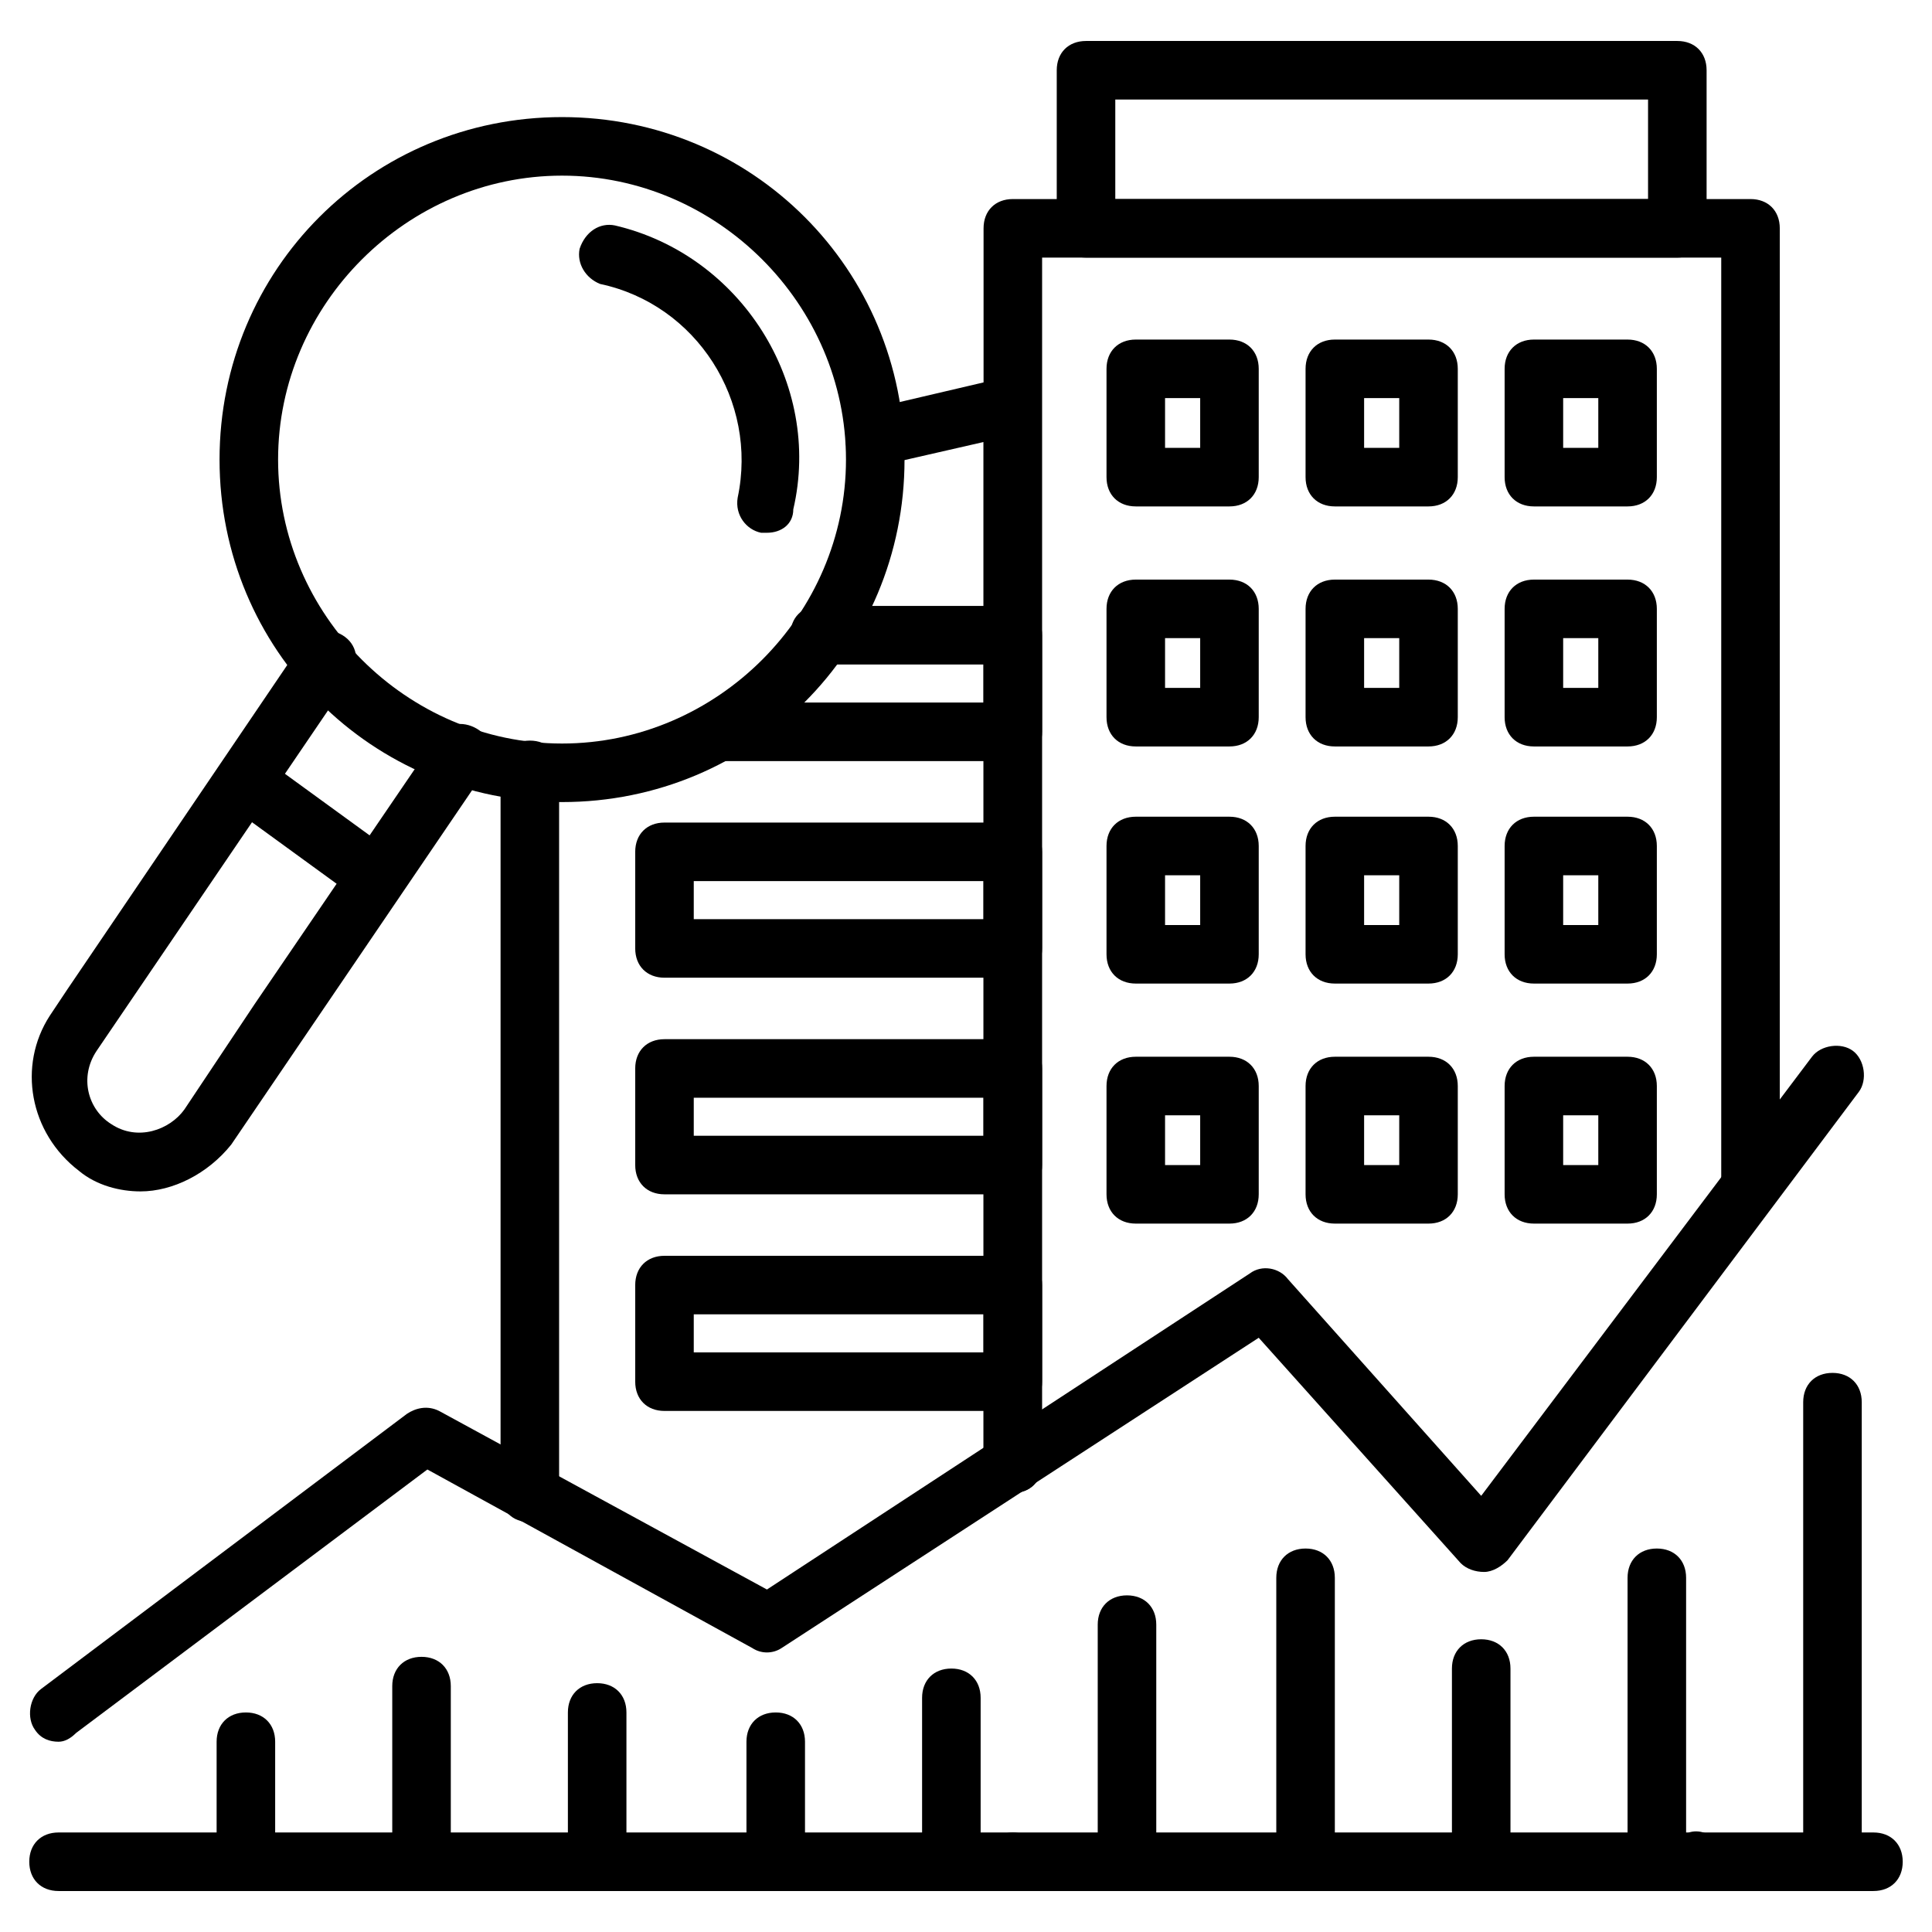
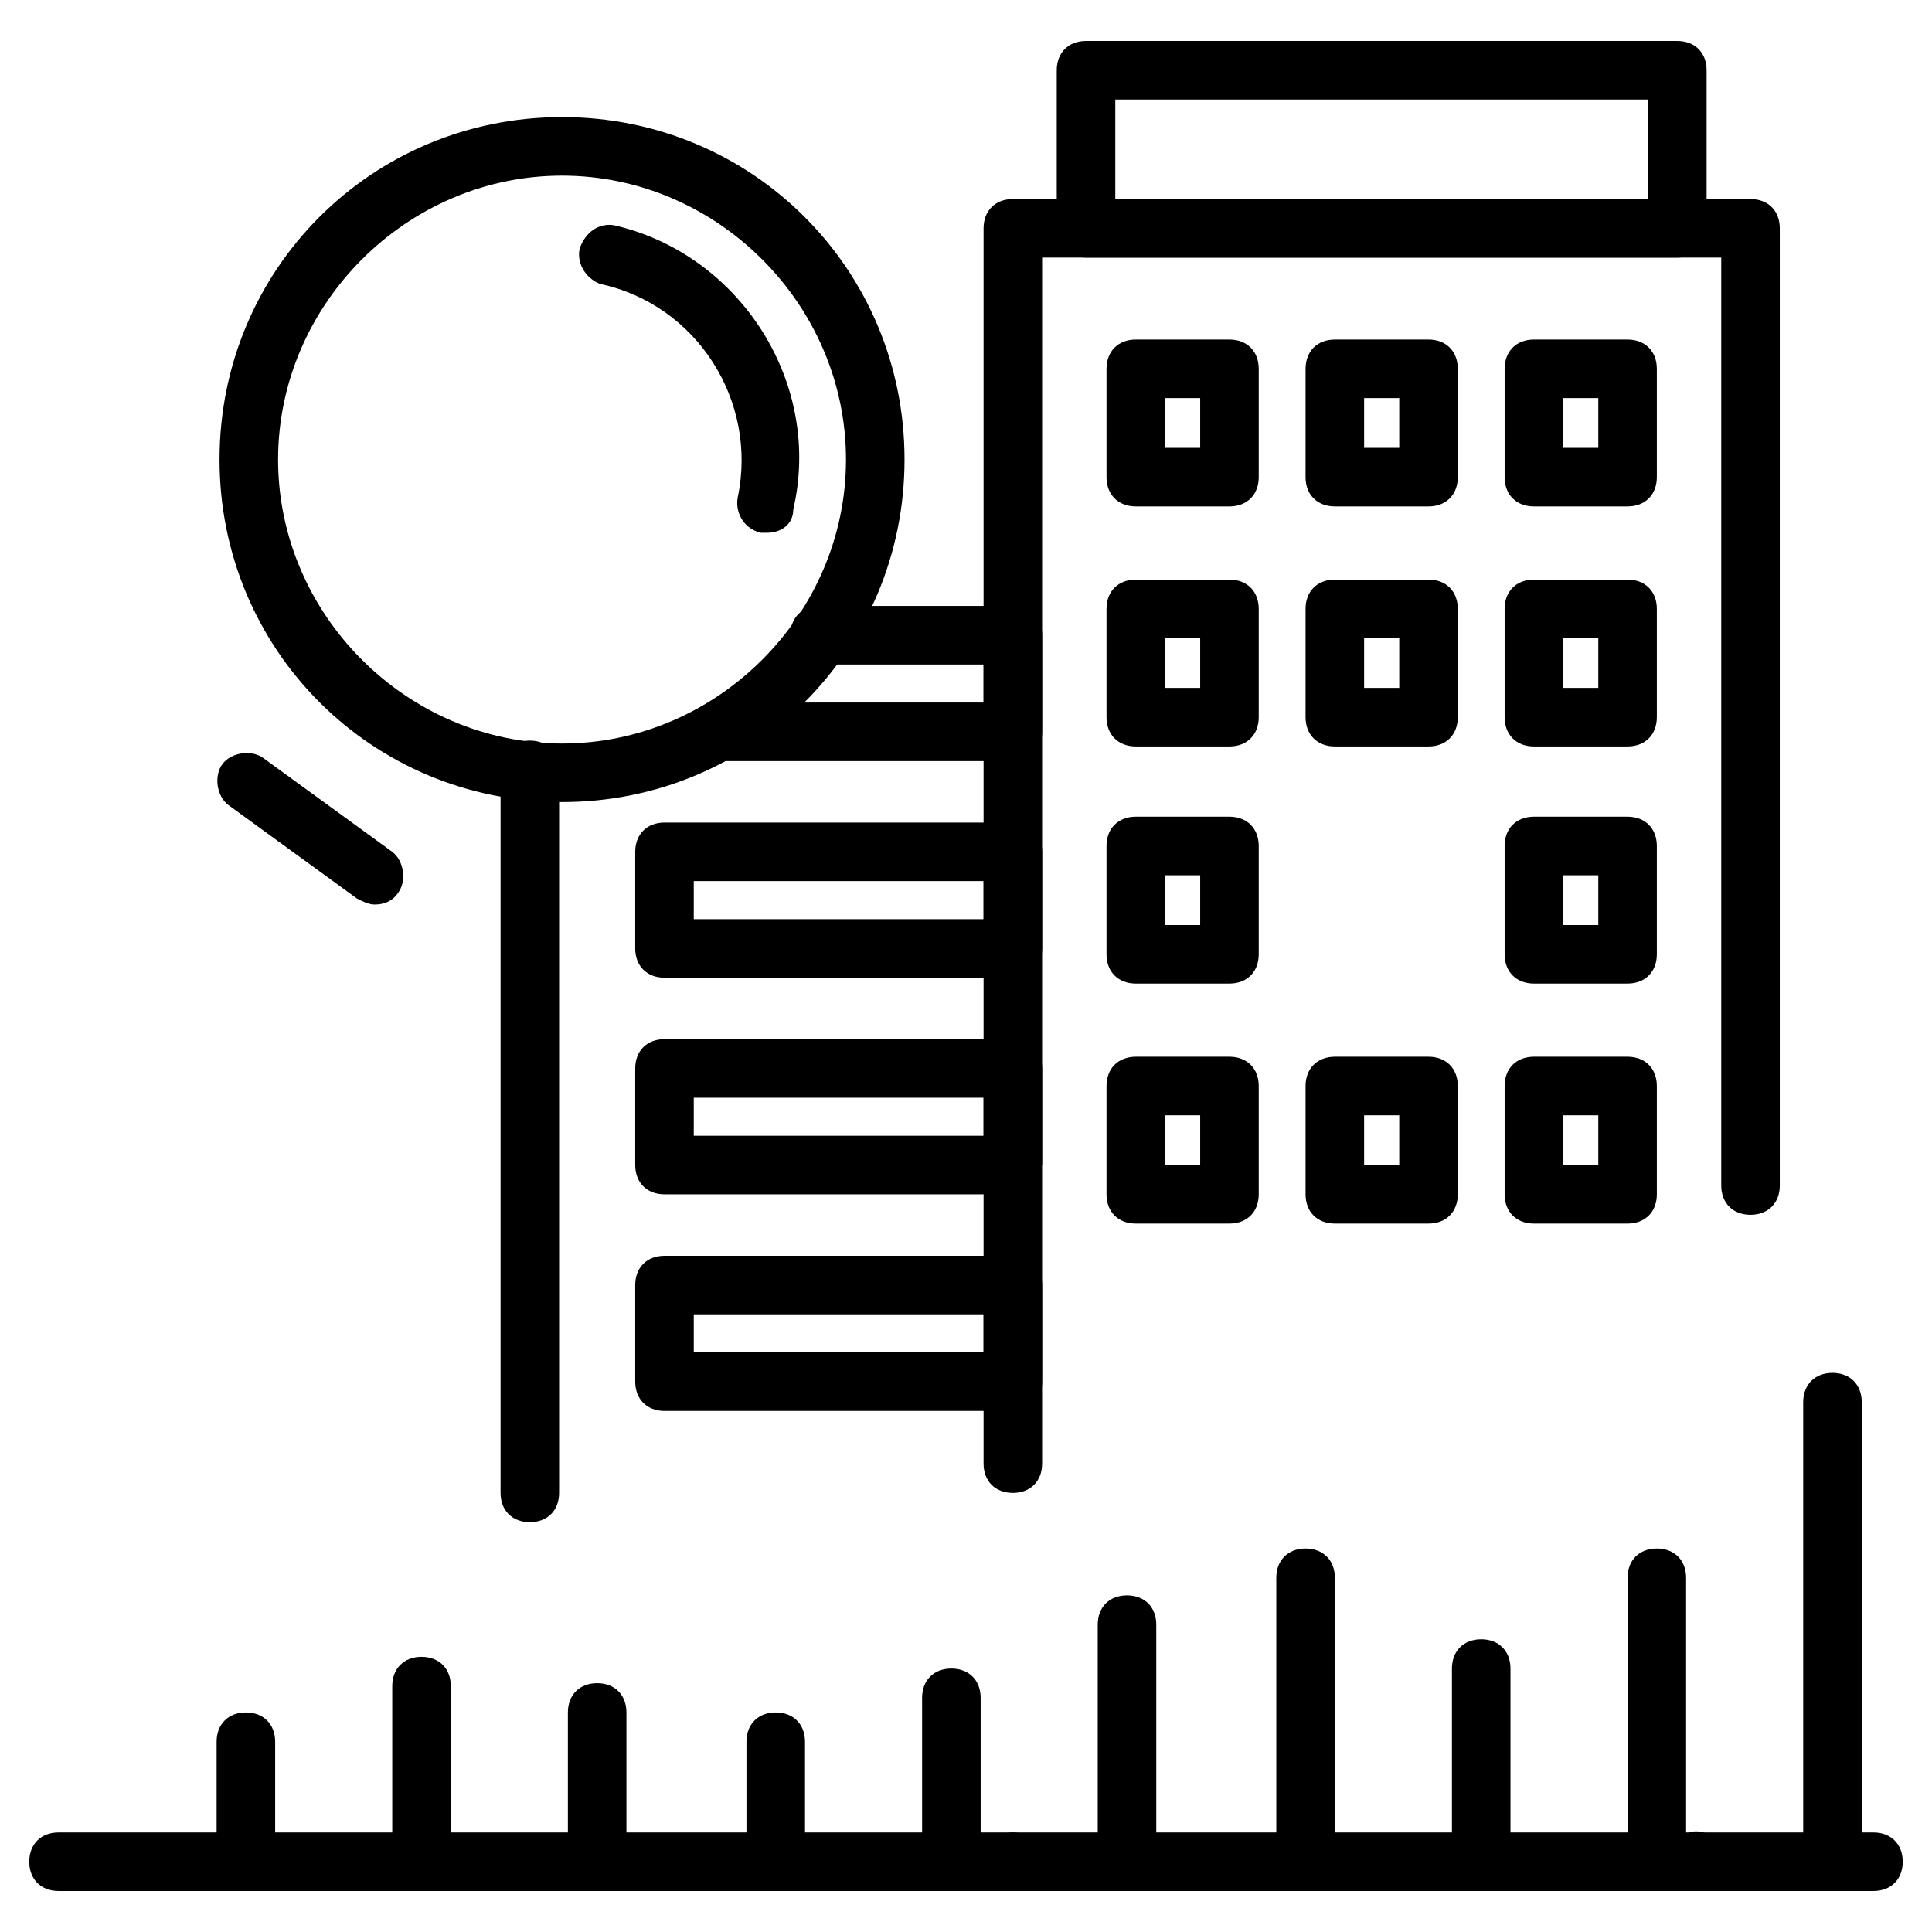
<svg xmlns="http://www.w3.org/2000/svg" id="Layer_1" height="512" viewBox="0 0 66 66" width="512">
  <g id="icons">
    <g>
      <g>
        <path d="m34.6 51c-.6 0-1-.4-1-1v-42.2c0-.6.4-1 1-1h25.2c.6 0 1 .4 1 1v32.7c0 .6-.4 1-1 1s-1-.4-1-1v-31.7h-23.2v41.2c0 .6-.4 1-1 1z" />
      </g>
      <g>
        <path d="m57.8 64.6c-.1 0-.3 0-.4-.1s-.2-.1-.3-.2-.2-.2-.2-.3-.1-.2-.1-.4 0-.3.1-.4c0-.1.1-.2.2-.3 0 0 .1-.1.2-.1s.1-.1.2-.1.1 0 .2-.1c.3-.1.7 0 .9.3.2.2.3.5.3.7 0 .1 0 .3-.1.4s-.1.2-.2.3-.2.2-.3.2-.4.1-.5.1z" />
      </g>
      <g>
        <path d="m34.6 64.6c-.3 0-.5-.1-.7-.3-.1-.1-.2-.2-.2-.3s-.1-.2-.1-.4c0-.3.1-.5.3-.7.4-.4 1-.4 1.4 0 .2.2.3.5.3.7 0 .1 0 .3-.1.4s-.1.2-.2.3-.2.2-.3.2-.3.1-.4.1z" />
      </g>
      <g>
        <path d="m18.1 52c-.6 0-1-.4-1-1v-24.7c0-.6.4-1 1-1s1 .4 1 1v24.7c0 .6-.4 1-1 1z" />
      </g>
      <g>
-         <path d="m34.6 51c-.6 0-1-.4-1-1v-34.9l-3.5.8c-.5.1-1.1-.2-1.2-.7s.2-1.1.7-1.2l4.7-1.1c.3-.1.6 0 .8.2s.4.5.4.8v36.1c.1.6-.3 1-.9 1z" />
-       </g>
+         </g>
      <g>
        <path d="m57.3 8.8h-20.2c-.6 0-1-.4-1-1v-5.4c0-.6.4-1 1-1h20.2c.6 0 1 .4 1 1v5.4c0 .6-.4 1-1 1zm-19.2-2h18.2v-3.4h-18.2z" />
      </g>
      <g>
        <path d="m34.6 26h-10c-.6 0-1-.4-1-1s.4-1 1-1h9v-1.3h-5.6c-.6 0-1-.4-1-1s.4-1 1-1h6.6c.6 0 1 .4 1 1v3.3c0 .6-.4 1-1 1z" />
      </g>
      <g>
        <path d="m34.6 33.4h-11.9c-.6 0-1-.4-1-1v-3.3c0-.6.4-1 1-1h11.9c.6 0 1 .4 1 1v3.3c0 .6-.4 1-1 1zm-10.9-2h9.9v-1.3h-9.9z" />
      </g>
      <g>
-         <path d="m34.6 40.8h-11.9c-.6 0-1-.4-1-1v-3.3c0-.6.4-1 1-1h11.9c.6 0 1 .4 1 1v3.3c0 .6-.4 1-1 1zm-10.9-2h9.9v-1.3h-9.9z" />
+         <path d="m34.6 40.8h-11.9c-.6 0-1-.4-1-1v-3.3c0-.6.4-1 1-1h11.9c.6 0 1 .4 1 1v3.3zm-10.9-2h9.9v-1.3h-9.9z" />
      </g>
      <g>
        <path d="m34.6 48.2h-11.9c-.6 0-1-.4-1-1v-3.3c0-.6.4-1 1-1h11.9c.6 0 1 .4 1 1v3.3c0 .6-.4 1-1 1zm-10.9-2h9.9v-1.3h-9.9z" />
      </g>
      <g>
        <path d="m42 17.3h-3.2c-.6 0-1-.4-1-1v-3.7c0-.6.4-1 1-1h3.2c.6 0 1 .4 1 1v3.7c0 .6-.4 1-1 1zm-2.2-2h1.2v-1.7h-1.2z" />
      </g>
      <g>
        <path d="m48.8 17.3h-3.2c-.6 0-1-.4-1-1v-3.7c0-.6.4-1 1-1h3.2c.6 0 1 .4 1 1v3.7c0 .6-.4 1-1 1zm-2.2-2h1.2v-1.7h-1.2z" />
      </g>
      <g>
        <path d="m55.6 17.3h-3.2c-.6 0-1-.4-1-1v-3.7c0-.6.4-1 1-1h3.2c.6 0 1 .4 1 1v3.7c0 .6-.4 1-1 1zm-2.2-2h1.2v-1.7h-1.2z" />
      </g>
      <g>
        <path d="m42 25.5h-3.2c-.6 0-1-.4-1-1v-3.7c0-.6.4-1 1-1h3.2c.6 0 1 .4 1 1v3.7c0 .6-.4 1-1 1zm-2.2-2h1.2v-1.7h-1.2z" />
      </g>
      <g>
        <path d="m48.8 25.5h-3.2c-.6 0-1-.4-1-1v-3.7c0-.6.4-1 1-1h3.2c.6 0 1 .4 1 1v3.7c0 .6-.4 1-1 1zm-2.2-2h1.2v-1.7h-1.2z" />
      </g>
      <g>
        <path d="m55.6 25.5h-3.2c-.6 0-1-.4-1-1v-3.7c0-.6.4-1 1-1h3.2c.6 0 1 .4 1 1v3.7c0 .6-.4 1-1 1zm-2.2-2h1.2v-1.7h-1.2z" />
      </g>
      <g>
        <path d="m42 33.6h-3.2c-.6 0-1-.4-1-1v-3.7c0-.6.4-1 1-1h3.2c.6 0 1 .4 1 1v3.7c0 .6-.4 1-1 1zm-2.2-2h1.2v-1.7h-1.2z" />
      </g>
      <g>
-         <path d="m48.8 33.6h-3.2c-.6 0-1-.4-1-1v-3.7c0-.6.4-1 1-1h3.2c.6 0 1 .4 1 1v3.7c0 .6-.4 1-1 1zm-2.2-2h1.2v-1.7h-1.2z" />
-       </g>
+         </g>
      <g>
        <path d="m55.6 33.6h-3.2c-.6 0-1-.4-1-1v-3.7c0-.6.4-1 1-1h3.2c.6 0 1 .4 1 1v3.7c0 .6-.4 1-1 1zm-2.2-2h1.2v-1.7h-1.2z" />
      </g>
      <g>
        <path d="m42 41.8h-3.2c-.6 0-1-.4-1-1v-3.7c0-.6.4-1 1-1h3.2c.6 0 1 .4 1 1v3.7c0 .6-.4 1-1 1zm-2.2-2h1.2v-1.7h-1.2z" />
      </g>
      <g>
        <path d="m48.8 41.8h-3.2c-.6 0-1-.4-1-1v-3.7c0-.6.4-1 1-1h3.2c.6 0 1 .4 1 1v3.7c0 .6-.4 1-1 1zm-2.2-2h1.2v-1.7h-1.2z" />
      </g>
      <g>
        <path d="m55.6 41.8h-3.2c-.6 0-1-.4-1-1v-3.7c0-.6.4-1 1-1h3.2c.6 0 1 .4 1 1v3.7c0 .6-.4 1-1 1zm-2.2-2h1.2v-1.7h-1.2z" />
      </g>
      <g>
-         <path d="m4.8 40.7c-.7 0-1.5-.2-2.1-.7-1.7-1.3-2.1-3.6-1-5.3l.6-.9 8-11.8c.3-.5.9-.6 1.4-.3s.6.9.3 1.4l-8.7 12.8c-.6.9-.3 2 .5 2.5.9.6 2 .2 2.5-.5l2.4-3.6 6.2-9.1c.3-.5.9-.6 1.4-.3s.6.9.3 1.4l-8.7 12.8c-.8 1-2 1.6-3.1 1.6z" />
-       </g>
+         </g>
      <g>
        <path d="m19.2 27.4c-6.5 0-11.7-5.2-11.7-11.7s5.2-11.7 11.7-11.7 11.7 5.2 11.7 11.7-5.2 11.7-11.7 11.7zm0-21.4c-5.3 0-9.7 4.4-9.7 9.7s4.4 9.7 9.7 9.7 9.7-4.4 9.7-9.7-4.4-9.7-9.7-9.7z" />
      </g>
      <g>
        <path d="m26.2 18.2c-.1 0-.1 0-.2 0-.5-.1-.9-.6-.8-1.2.7-3.3-1.4-6.6-4.7-7.3-.5-.2-.8-.7-.7-1.2.2-.6.7-.9 1.2-.8 4.3 1 7.1 5.4 6.1 9.7 0 .5-.4.8-.9.8z" />
      </g>
      <g>
        <path d="m12.8 30.9c-.2 0-.4-.1-.6-.2l-4.4-3.2c-.4-.3-.5-1-.2-1.4s1-.5 1.4-.2l4.4 3.2c.4.3.5 1 .2 1.4-.2.3-.5.4-.8.4z" />
      </g>
      <g>
        <path d="m64 64.6h-62c-.6 0-1-.4-1-1s.4-1 1-1h62c.6 0 1 .4 1 1s-.4 1-1 1z" />
      </g>
      <g>
-         <path d="m2 59.5c-.3 0-.6-.1-.8-.4-.3-.4-.2-1.1.2-1.4l12.5-9.4c.3-.2.7-.3 1.1-.1l11.2 6.1 16.5-10.8c.4-.3 1-.2 1.3.2l6.6 7.4 11.3-15c.3-.4 1-.5 1.4-.2s.5 1 .2 1.4l-12 16c-.2.2-.5.4-.8.4s-.6-.1-.8-.3l-6.9-7.7-16.3 10.6c-.3.2-.7.2-1 0l-11.1-6.1-12 9c-.2.2-.4.3-.6.3z" />
-       </g>
+         </g>
      <g>
        <path d="m8.4 64.6c-.6 0-1-.4-1-1v-4.1c0-.6.4-1 1-1s1 .4 1 1v4.1c0 .6-.4 1-1 1z" />
      </g>
      <g>
        <path d="m14.4 64.6c-.6 0-1-.4-1-1v-6c0-.6.4-1 1-1s1 .4 1 1v6c0 .6-.4 1-1 1z" />
      </g>
      <g>
        <path d="m20.4 64.6c-.6 0-1-.4-1-1v-5.1c0-.6.4-1 1-1s1 .4 1 1v5.1c0 .6-.4 1-1 1z" />
      </g>
      <g>
        <path d="m26.5 64.6c-.6 0-1-.4-1-1v-4.1c0-.6.4-1 1-1s1 .4 1 1v4.1c0 .6-.4 1-1 1z" />
      </g>
      <g>
        <path d="m32.5 64.6c-.6 0-1-.4-1-1v-5.6c0-.6.4-1 1-1s1 .4 1 1v5.6c0 .6-.4 1-1 1z" />
      </g>
      <g>
        <path d="m38.5 64.6c-.6 0-1-.4-1-1v-8.1c0-.6.4-1 1-1s1 .4 1 1v8.1c0 .6-.4 1-1 1z" />
      </g>
      <g>
        <path d="m44.6 64.6c-.6 0-1-.4-1-1v-9.7c0-.6.4-1 1-1s1 .4 1 1v9.7c0 .6-.4 1-1 1z" />
      </g>
      <g>
        <path d="m50.6 64.6c-.6 0-1-.4-1-1v-6.6c0-.6.4-1 1-1s1 .4 1 1v6.6c0 .6-.4 1-1 1z" />
      </g>
      <g>
        <path d="m56.6 64.6c-.6 0-1-.4-1-1v-9.7c0-.6.4-1 1-1s1 .4 1 1v9.7c0 .6-.4 1-1 1z" />
      </g>
      <g>
        <path d="m62.6 64.6c-.6 0-1-.4-1-1v-15.7c0-.6.4-1 1-1s1 .4 1 1v15.7c0 .6-.4 1-1 1z" />
      </g>
    </g>
  </g>
</svg>